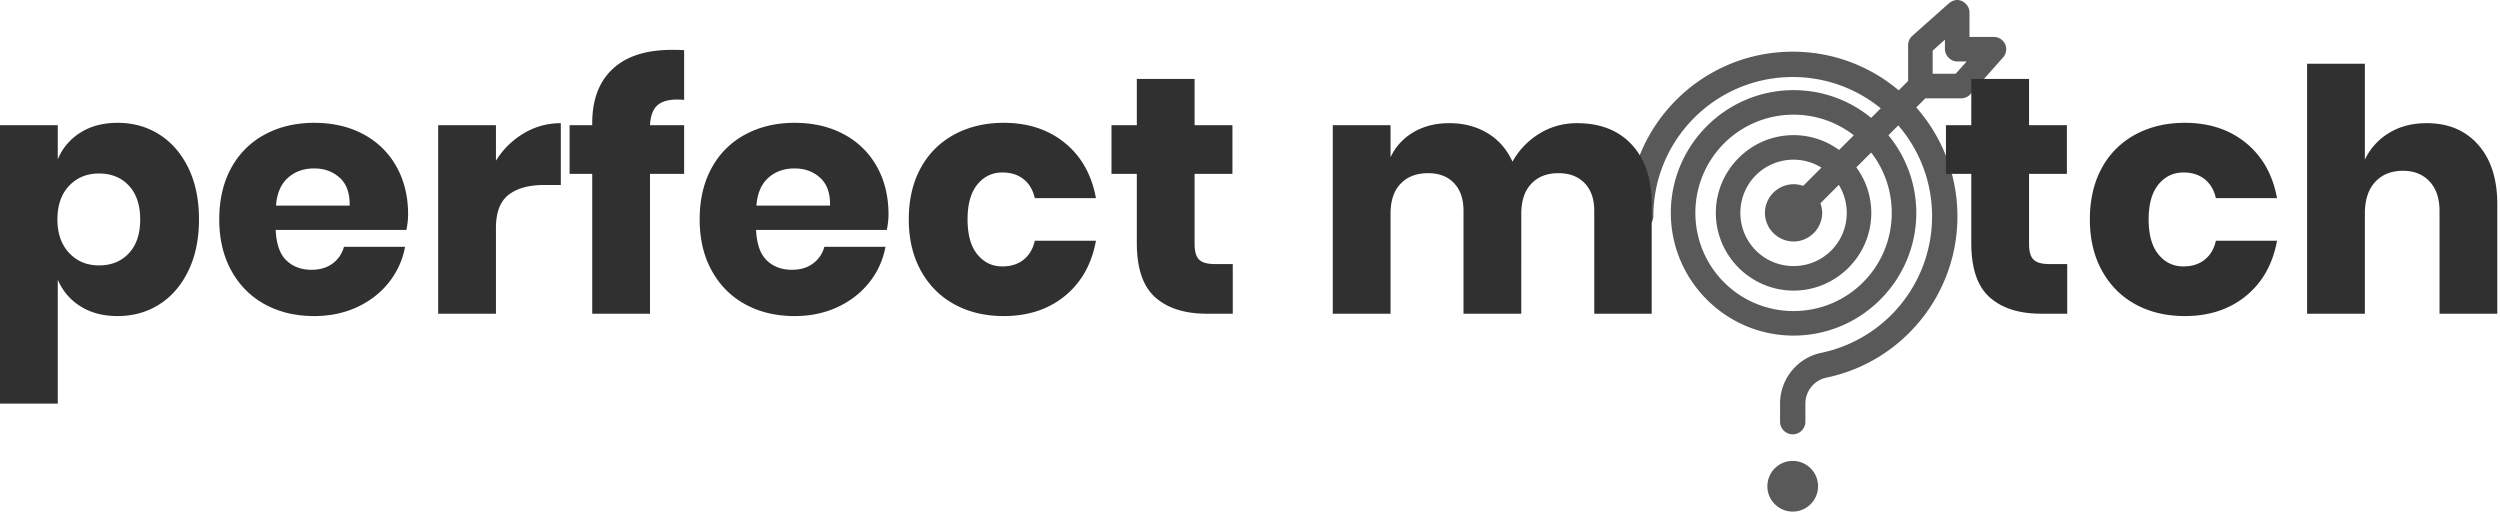
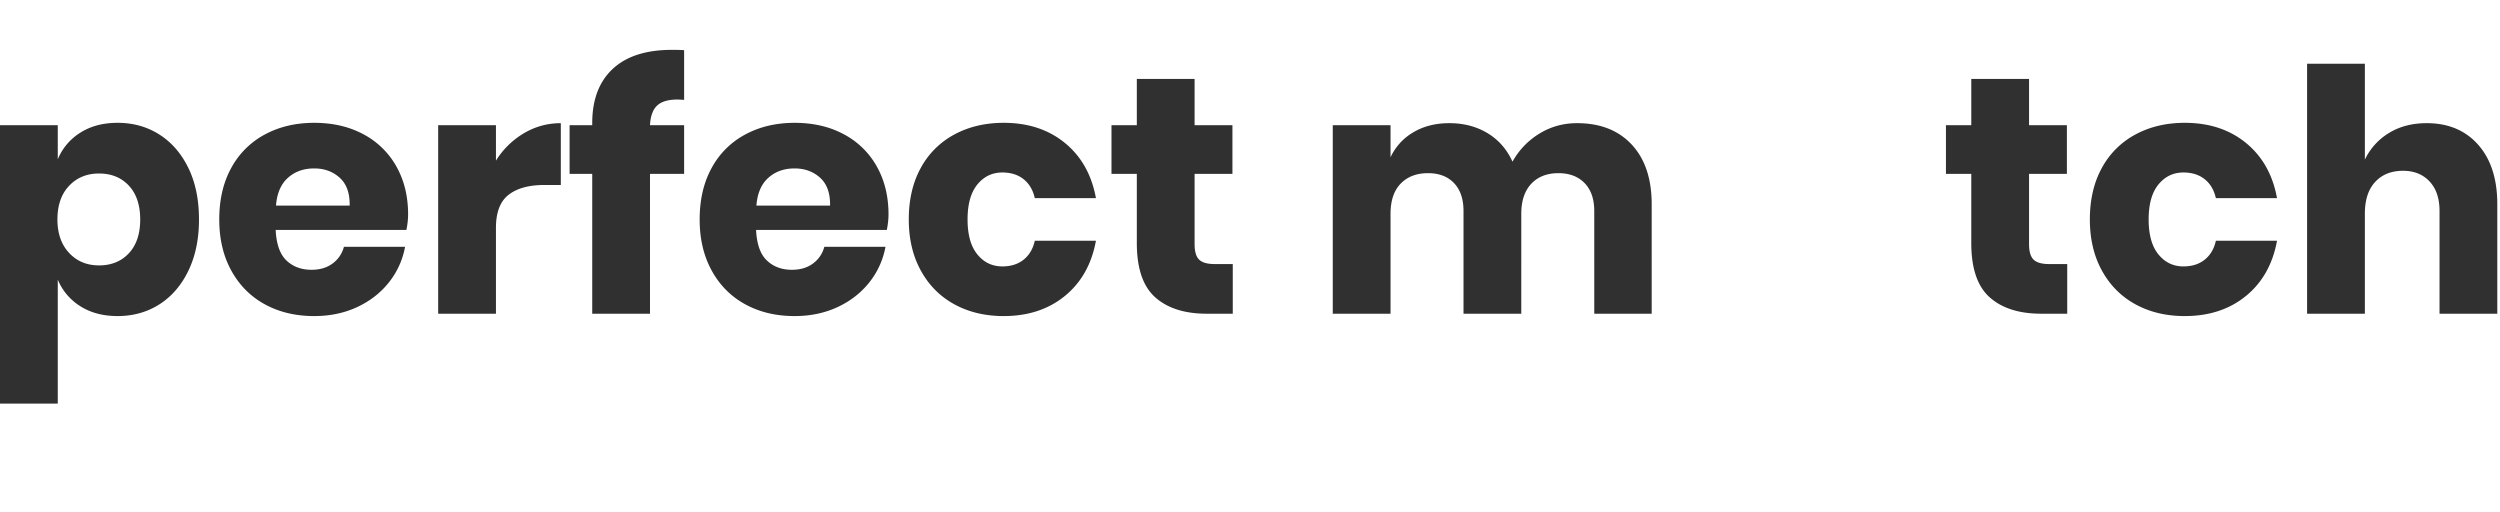
<svg xmlns="http://www.w3.org/2000/svg" viewBox="0 0 259 53">
  <g fill="#303030" fill-rule="evenodd">
-     <path d="M185.726 47.75a2.625 2.625 0 110 5.25 2.625 2.625 0 010-5.25zM202.74 0c.68-.015 1.305.606 1.298 1.285v2.543h2.543a1.3 1.3 0 011.153.747c.2.44.119.995-.199 1.359l-3.39 3.815a1.29 1.29 0 01-.954.437h-3.722l-.946.945a16.998 16.998 0 014.266 11.287c0 8.07-5.646 14.988-13.434 16.676l-.256.056a2.745 2.745 0 00-2.06 2.658V43.7l-.005.107a1.313 1.313 0 01-2.62-.107v-1.892l.003-.186a5.37 5.37 0 014.302-5.077l.343-.076a14.444 14.444 0 0011.102-14.051c0-3.603-1.32-6.897-3.501-9.427l-1.022 1.022a12.648 12.648 0 012.887 8.04c0 7.007-5.708 12.715-12.715 12.715s-12.715-5.708-12.715-12.715c0-7.006 5.708-12.715 12.715-12.715 3.048 0 5.846 1.076 8.04 2.874l.99-.99a14.378 14.378 0 00-9.117-3.242c-7.974 0-14.438 6.464-14.438 14.438a1.313 1.313 0 01-2.625 0c0-9.424 7.64-17.064 17.063-17.064 4.183 0 8.014 1.505 10.982 4.003l.973-.973V4.675a1.292 1.292 0 01.423-.953l3.815-3.39c.222-.17.505-.327.821-.332zm-16.927 11.88a10.154 10.154 0 00-10.172 10.173c0 5.632 4.54 10.172 10.172 10.172 5.633 0 10.172-4.54 10.172-10.172 0-2.36-.793-4.53-2.132-6.252l-1.537 1.537a7.987 7.987 0 011.55 4.715c0 4.432-3.62 8.053-8.053 8.053-4.432 0-8.053-3.62-8.053-8.053 0-4.432 3.62-8.053 8.053-8.053 1.76 0 3.387.57 4.715 1.536l1.524-1.523a10.133 10.133 0 00-6.239-2.132zm0 4.663a5.491 5.491 0 00-5.51 5.51 5.491 5.491 0 005.51 5.51 5.491 5.491 0 005.51-5.51c0-1.068-.303-2.06-.821-2.9l-1.908 1.907c.115.313.186.644.186.993a2.986 2.986 0 01-2.967 2.967 2.986 2.986 0 01-2.967-2.967 2.986 2.986 0 012.967-2.967c.348 0 .682.06.993.172l1.894-1.894a5.501 5.501 0 00-2.887-.82zm15.682-12.437l-1.271 1.14v2.396h2.384l1.139-1.271h-.98c-.666 0-1.272-.606-1.272-1.272z" opacity=".8" />
    <path d="M5.985 41.81V28.965A5.894 5.894 0 008.33 31.73c1.073.677 2.357 1.015 3.85 1.015 1.61 0 3.05-.402 4.323-1.207 1.271-.805 2.274-1.966 3.01-3.483.734-1.517 1.102-3.29 1.102-5.32 0-2.053-.367-3.832-1.102-5.337-.736-1.505-1.739-2.66-3.01-3.466-1.272-.805-2.713-1.207-4.323-1.207-1.493 0-2.777.338-3.85 1.015a5.894 5.894 0 00-2.345 2.765V12.97H0v28.84zm4.27-14.315c-1.26 0-2.293-.432-3.098-1.295-.804-.863-1.207-2.018-1.207-3.465 0-1.47.402-2.63 1.207-3.482.806-.852 1.838-1.278 3.098-1.278 1.283 0 2.316.42 3.097 1.26.782.84 1.173 2.007 1.173 3.5s-.39 2.66-1.173 3.5c-.781.84-1.814 1.26-3.097 1.26zm22.295 5.25c1.633 0 3.115-.31 4.445-.927 1.33-.619 2.427-1.47 3.29-2.556a8.277 8.277 0 001.68-3.692H35.63a3.105 3.105 0 01-1.155 1.715c-.583.443-1.318.665-2.205.665-1.05 0-1.913-.32-2.59-.962s-1.05-1.698-1.12-3.168h13.545c.117-.583.175-1.12.175-1.61 0-1.867-.403-3.518-1.208-4.953a8.407 8.407 0 00-3.412-3.342c-1.47-.793-3.173-1.19-5.11-1.19-1.913 0-3.617.402-5.11 1.207a8.515 8.515 0 00-3.483 3.466c-.828 1.505-1.242 3.284-1.242 5.337 0 2.03.42 3.803 1.26 5.32s2 2.678 3.482 3.483 3.18 1.207 5.093 1.207zM36.225 21.3h-7.63c.093-1.26.502-2.217 1.225-2.87s1.633-.98 2.73-.98c1.05 0 1.93.32 2.643.963.711.641 1.055 1.604 1.032 2.887zM51.38 32.5v-8.89c0-1.61.438-2.753 1.313-3.43s2.105-1.015 3.692-1.015H58.1V12.76c-1.377 0-2.654.35-3.833 1.05a8.493 8.493 0 00-2.887 2.835V12.97h-5.985V32.5zm15.96 0V18.01h3.535v-5.04H67.34c.047-.933.292-1.61.735-2.03s1.155-.63 2.135-.63l.665.035V5.2c-.28-.023-.7-.035-1.26-.035-2.683 0-4.73.66-6.142 1.978s-2.118 3.19-2.118 5.617v.21H59.01v5.04h2.345V32.5zm14.98.245c1.633 0 3.115-.31 4.445-.927 1.33-.619 2.427-1.47 3.29-2.556a8.277 8.277 0 001.68-3.692H85.4a3.105 3.105 0 01-1.155 1.715c-.583.443-1.318.665-2.205.665-1.05 0-1.913-.32-2.59-.962s-1.05-1.698-1.12-3.168h13.545c.117-.583.175-1.12.175-1.61 0-1.867-.403-3.518-1.207-4.953a8.407 8.407 0 00-3.413-3.342c-1.47-.793-3.173-1.19-5.11-1.19-1.913 0-3.617.402-5.11 1.207a8.515 8.515 0 00-3.482 3.466c-.829 1.505-1.243 3.284-1.243 5.337 0 2.03.42 3.803 1.26 5.32s2 2.678 3.483 3.483c1.481.805 3.179 1.207 5.092 1.207zM85.995 21.3h-7.63c.093-1.26.502-2.217 1.225-2.87s1.633-.98 2.73-.98c1.05 0 1.93.32 2.643.963.711.641 1.055 1.604 1.032 2.887zm17.99 11.445c2.52 0 4.632-.694 6.335-2.082 1.703-1.389 2.777-3.296 3.22-5.723h-6.335c-.187.84-.572 1.493-1.155 1.96s-1.318.7-2.205.7c-1.05 0-1.913-.414-2.59-1.242-.677-.829-1.015-2.036-1.015-3.623s.338-2.794 1.015-3.622c.677-.829 1.54-1.243 2.59-1.243.887 0 1.622.233 2.205.7s.968 1.12 1.155 1.96h6.335c-.443-2.427-1.517-4.334-3.22-5.723-1.703-1.388-3.815-2.082-6.335-2.082-1.913 0-3.617.402-5.11 1.207a8.515 8.515 0 00-3.483 3.466c-.828 1.505-1.242 3.284-1.242 5.337 0 2.03.42 3.803 1.26 5.32s2 2.678 3.483 3.483c1.481.805 3.179 1.207 5.092 1.207zm23.73-.245v-5.145h-1.89c-.747 0-1.278-.152-1.593-.455-.314-.303-.472-.84-.472-1.61v-7.28h3.92v-5.04h-3.92V8.175h-5.985v4.795h-2.625v5.04h2.625v7.175c0 2.613.636 4.486 1.907 5.617 1.272 1.132 3.051 1.698 5.338 1.698zm16.345 0V22.14c0-1.353.35-2.392 1.05-3.115s1.645-1.085 2.835-1.085c1.143 0 2.042.344 2.695 1.032.653.689.98 1.651.98 2.888V32.5h5.985V22.14c0-1.33.344-2.363 1.032-3.098.689-.735 1.628-1.102 2.818-1.102 1.143 0 2.047.344 2.712 1.032.666.689.998 1.651.998 2.888V32.5h5.95V21.16c0-2.637-.688-4.696-2.065-6.178-1.377-1.481-3.267-2.222-5.67-2.222-1.423 0-2.724.362-3.903 1.085a7.823 7.823 0 00-2.782 2.905c-.583-1.283-1.447-2.27-2.59-2.957-1.143-.689-2.462-1.033-3.955-1.033-1.423 0-2.666.315-3.727.945a5.827 5.827 0 00-2.363 2.59V12.97h-5.985V32.5zm70.105 0v-5.145h-1.89c-.747 0-1.278-.152-1.593-.455-.314-.303-.472-.84-.472-1.61v-7.28h3.92v-5.04h-3.92V8.175h-5.985v4.795H201.6v5.04h2.625v7.175c0 2.613.636 4.486 1.907 5.617 1.272 1.132 3.051 1.698 5.338 1.698zm12.18.245c2.52 0 4.632-.694 6.335-2.082 1.703-1.389 2.777-3.296 3.22-5.723h-6.335c-.187.84-.572 1.493-1.155 1.96s-1.318.7-2.205.7c-1.05 0-1.913-.414-2.59-1.242-.677-.829-1.015-2.036-1.015-3.623s.338-2.794 1.015-3.622c.677-.829 1.54-1.243 2.59-1.243.887 0 1.622.233 2.205.7s.968 1.12 1.155 1.96h6.335c-.443-2.427-1.517-4.334-3.22-5.723-1.703-1.388-3.815-2.082-6.335-2.082-1.913 0-3.617.402-5.11 1.207a8.515 8.515 0 00-3.483 3.466c-.828 1.505-1.242 3.284-1.242 5.337 0 2.03.42 3.803 1.26 5.32s2 2.678 3.482 3.483 3.18 1.207 5.093 1.207zM245 32.5V22.14c0-1.423.356-2.52 1.067-3.29.712-.77 1.675-1.155 2.888-1.155 1.143 0 2.06.367 2.747 1.102.689.735 1.033 1.756 1.033 3.063V32.5h5.985V21.16c0-2.613-.66-4.667-1.978-6.16s-3.097-2.24-5.337-2.24c-1.493 0-2.794.338-3.903 1.015A6.442 6.442 0 00245 16.54V6.6h-5.985v25.9z" fill-rule="nonzero" />
  </g>
</svg>